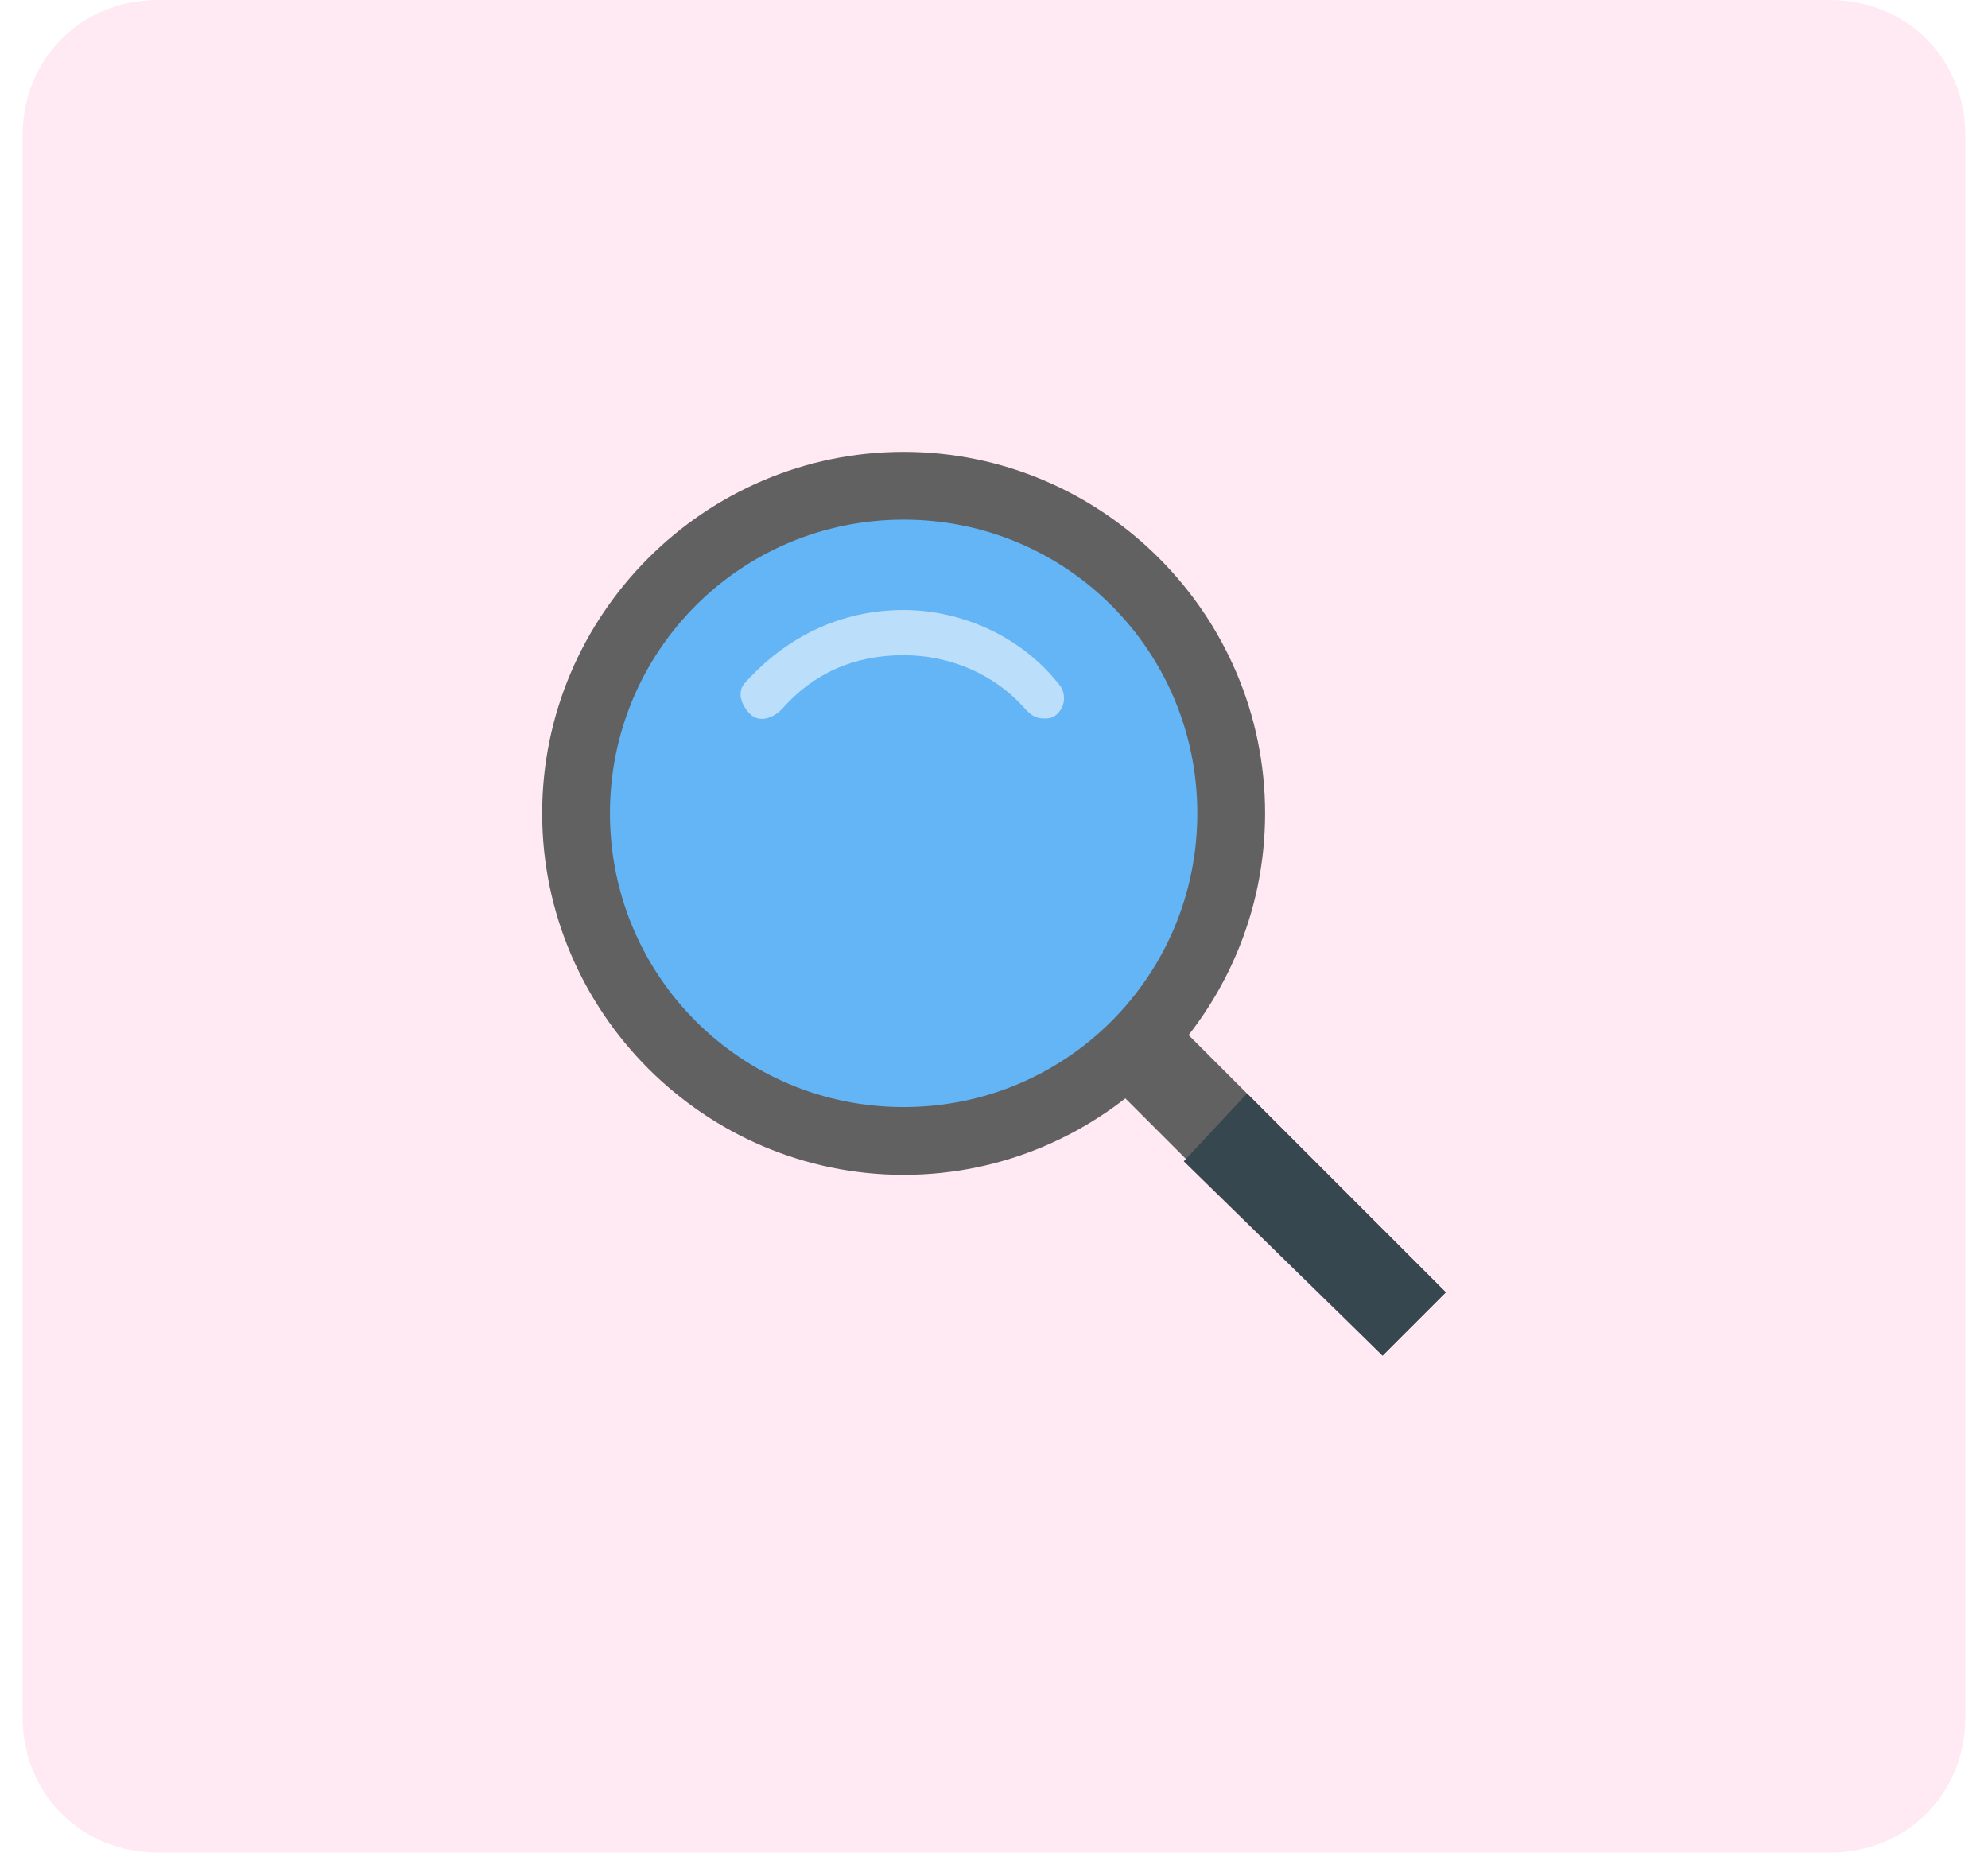
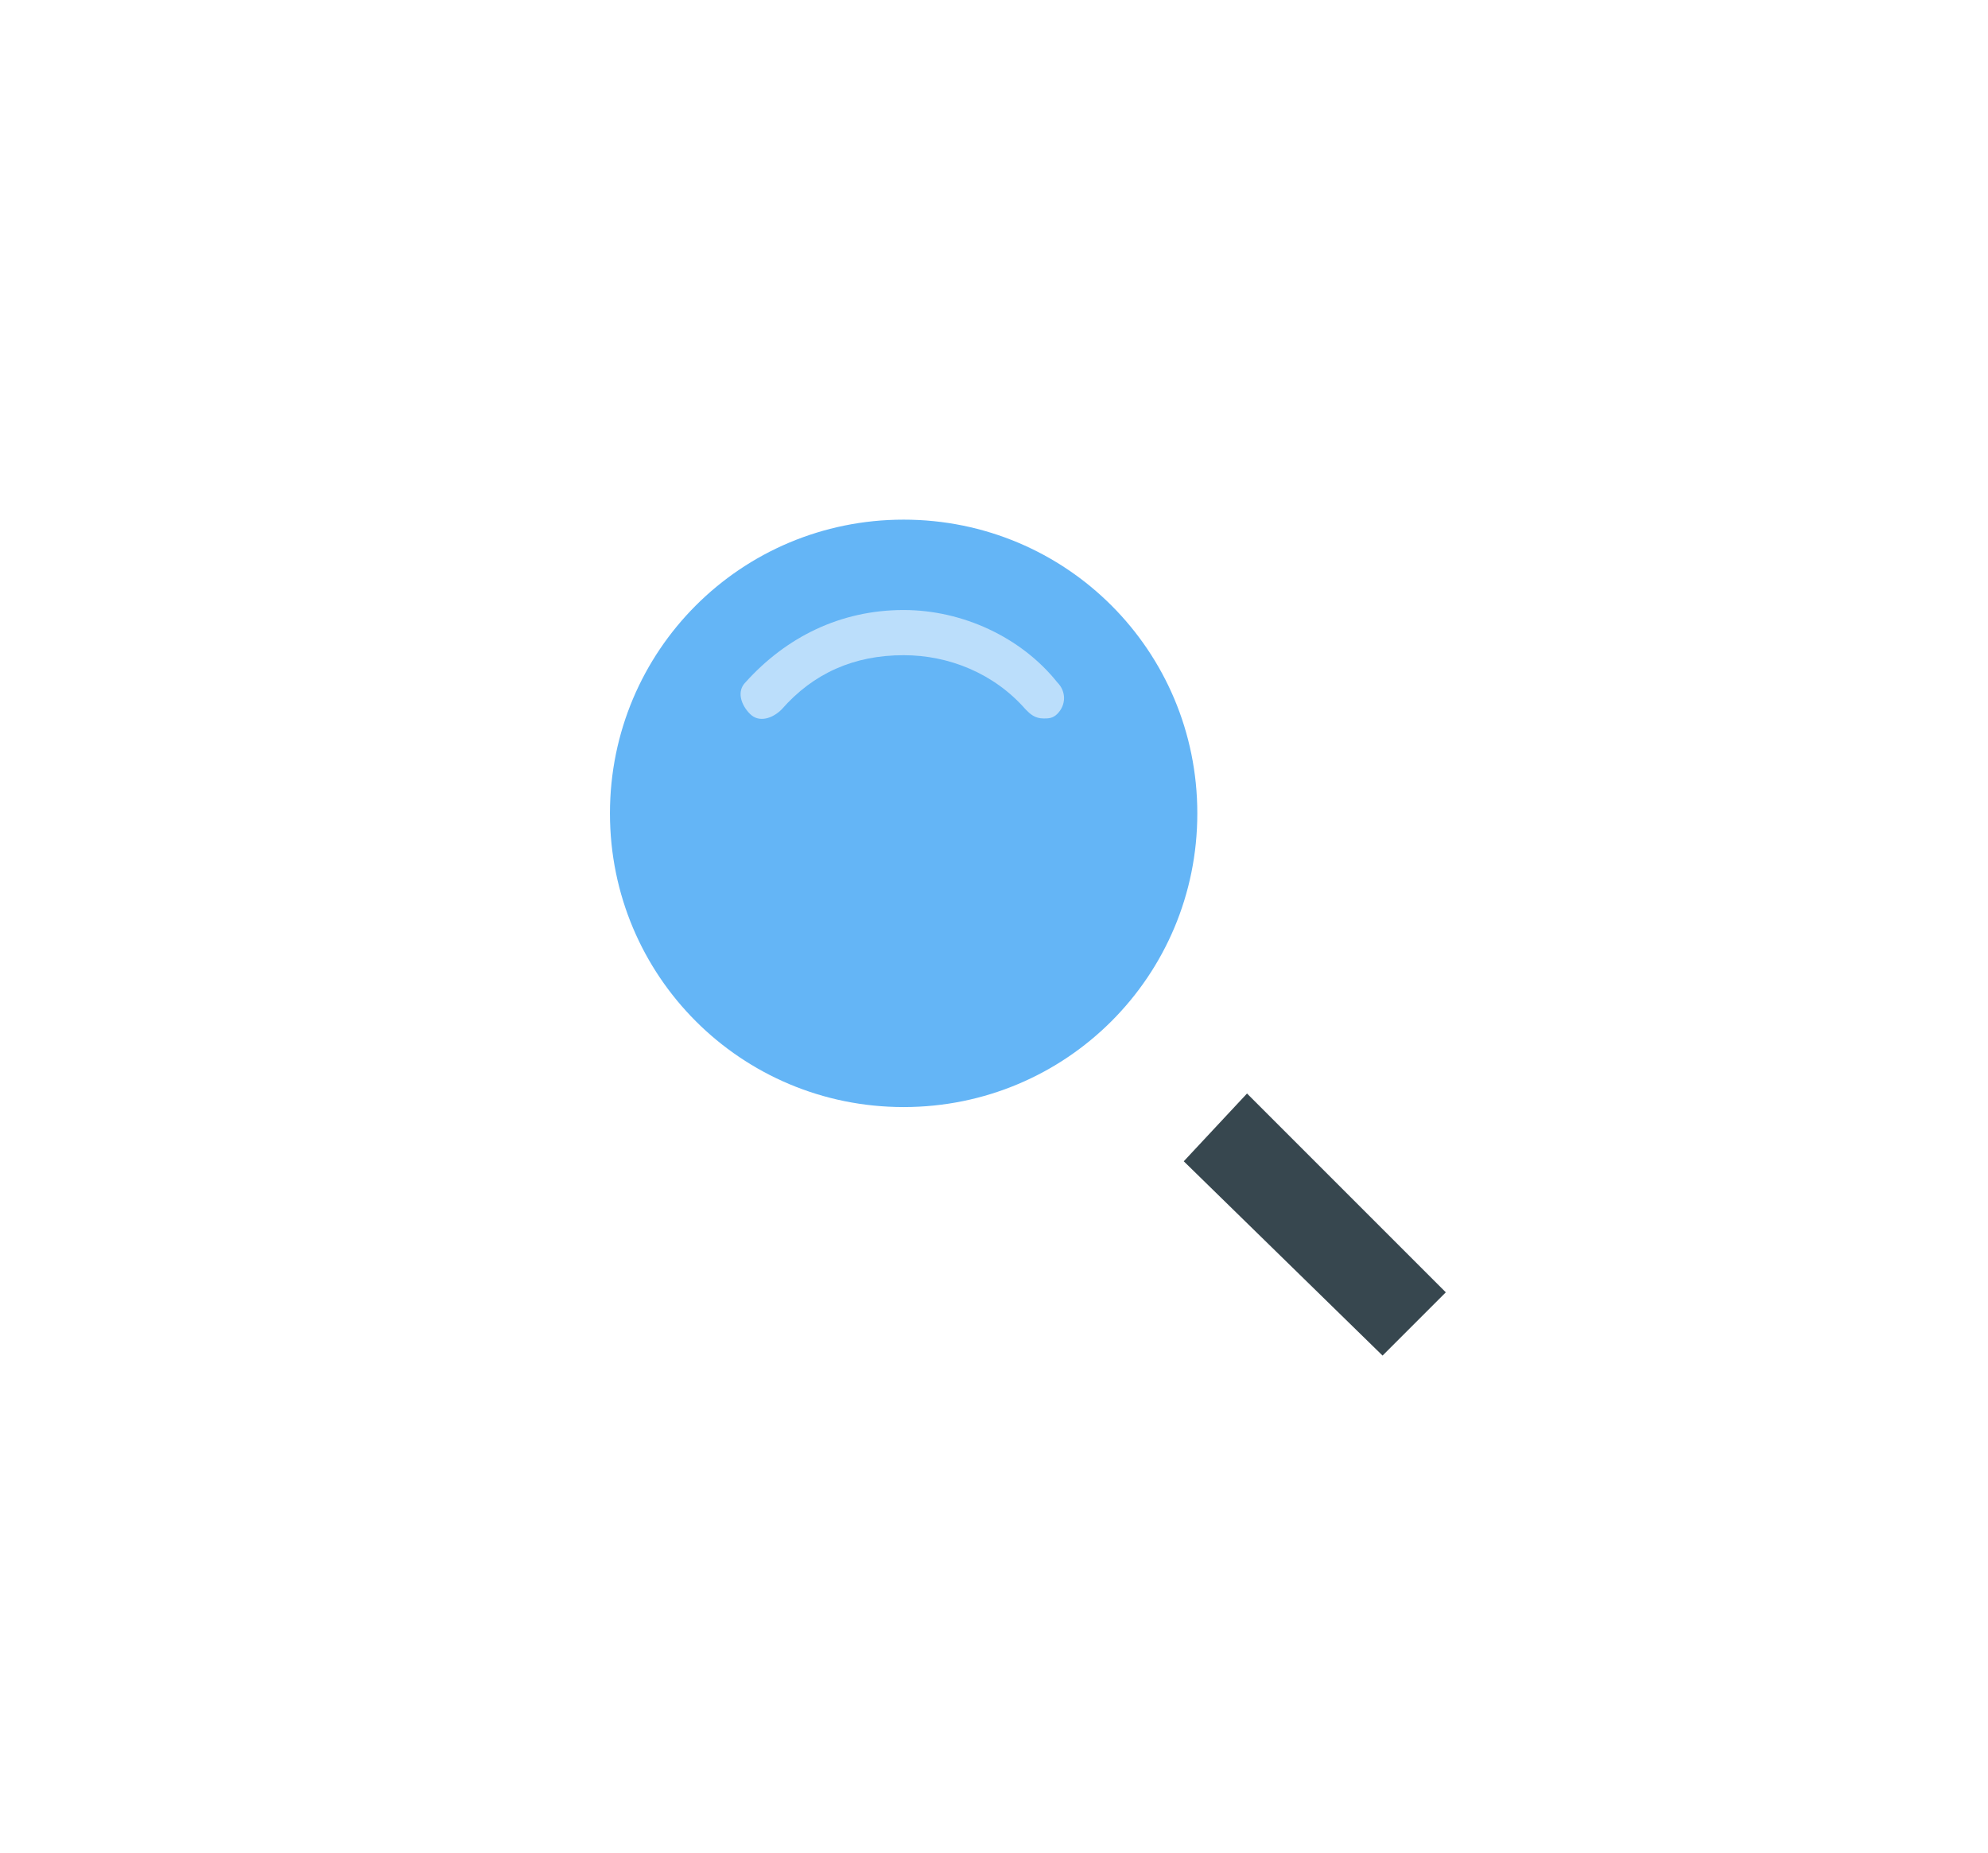
<svg xmlns="http://www.w3.org/2000/svg" version="1.2" viewBox="0 0 44 41" width="44" height="41">
  <defs>
    <clipPath clipPathUnits="userSpaceOnUse" id="cp1">
      <path d="m-358-515h960v4673h-960z" />
    </clipPath>
  </defs>
  <style>.a{opacity:.1;fill:#fe237c}.b{fill:#616161}.c{fill:#37474f}.d{fill:#64b5f6}.e{fill:#bbdefb}</style>
  <g clip-path="url(#cp1)">
-     <path class="a" d="m3.5 0h37c1.7 0 3 1.3 3 3v35c0 1.7-1.3 3-3 3h-37c-1.7 0-3-1.3-3-3v-35c0-1.7 1.3-3 3-3z" />
-     <path class="b" d="m24.6 24l1.4-1.4 6 6-1.4 1.4z" />
-     <path class="b" d="m20 10c-4.4 0-8 3.6-8 8 0 4.4 3.6 8 8 8 4.4 0 8-3.6 8-8 0-4.4-3.6-8-8-8z" />
+     <path class="b" d="m20 10z" />
    <path class="c" d="m26.2 25.7l1.4-1.5 4.4 4.4-1.4 1.4z" />
    <path class="d" d="m20 11.5c-3.6 0-6.5 2.9-6.5 6.5 0 3.6 2.9 6.5 6.5 6.5 3.6 0 6.5-2.9 6.5-6.5 0-3.6-2.9-6.5-6.5-6.5z" />
    <path class="e" d="m23.4 15.1c-0.8-1-2.1-1.6-3.4-1.6-1.4 0-2.6 0.6-3.5 1.6-0.2 0.2-0.1 0.5 0.1 0.7 0.2 0.2 0.5 0.1 0.7-0.1 0.7-0.8 1.6-1.2 2.7-1.2 1 0 2 0.4 2.7 1.2 0.1 0.1 0.2 0.2 0.4 0.2 0.1 0 0.2 0 0.3-0.1 0.2-0.2 0.2-0.5 0-0.7z" />
  </g>
</svg>